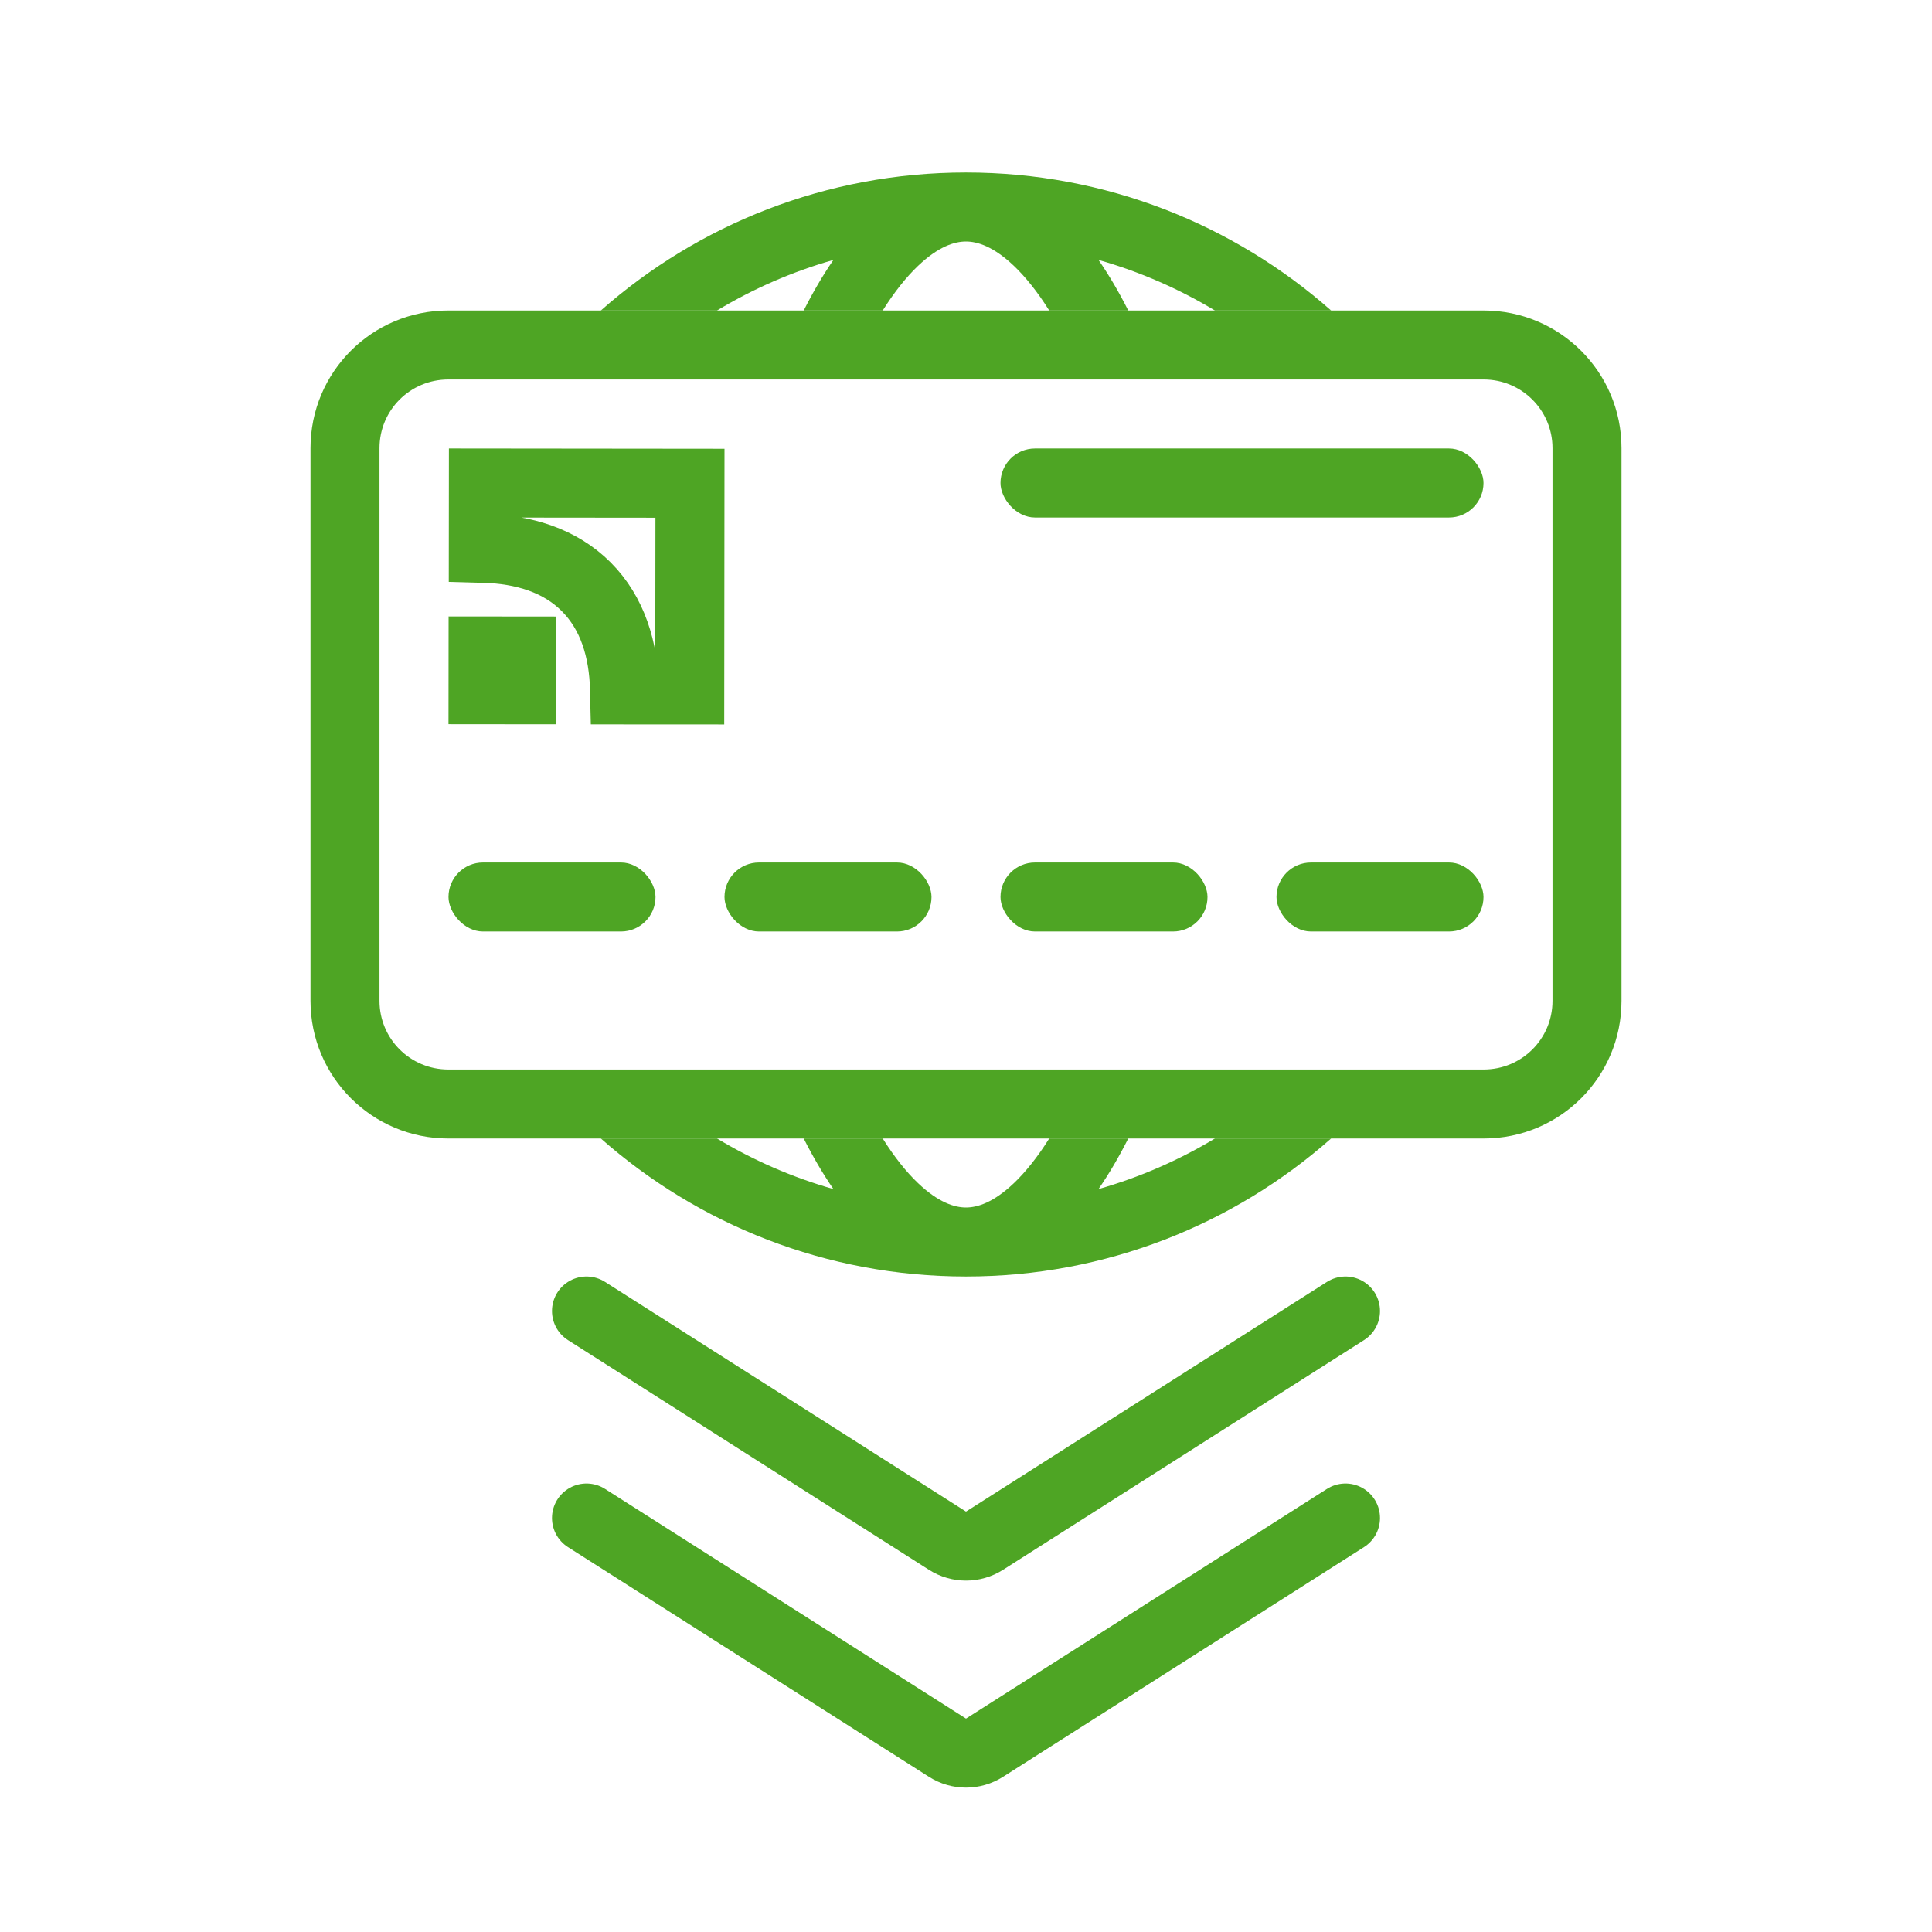
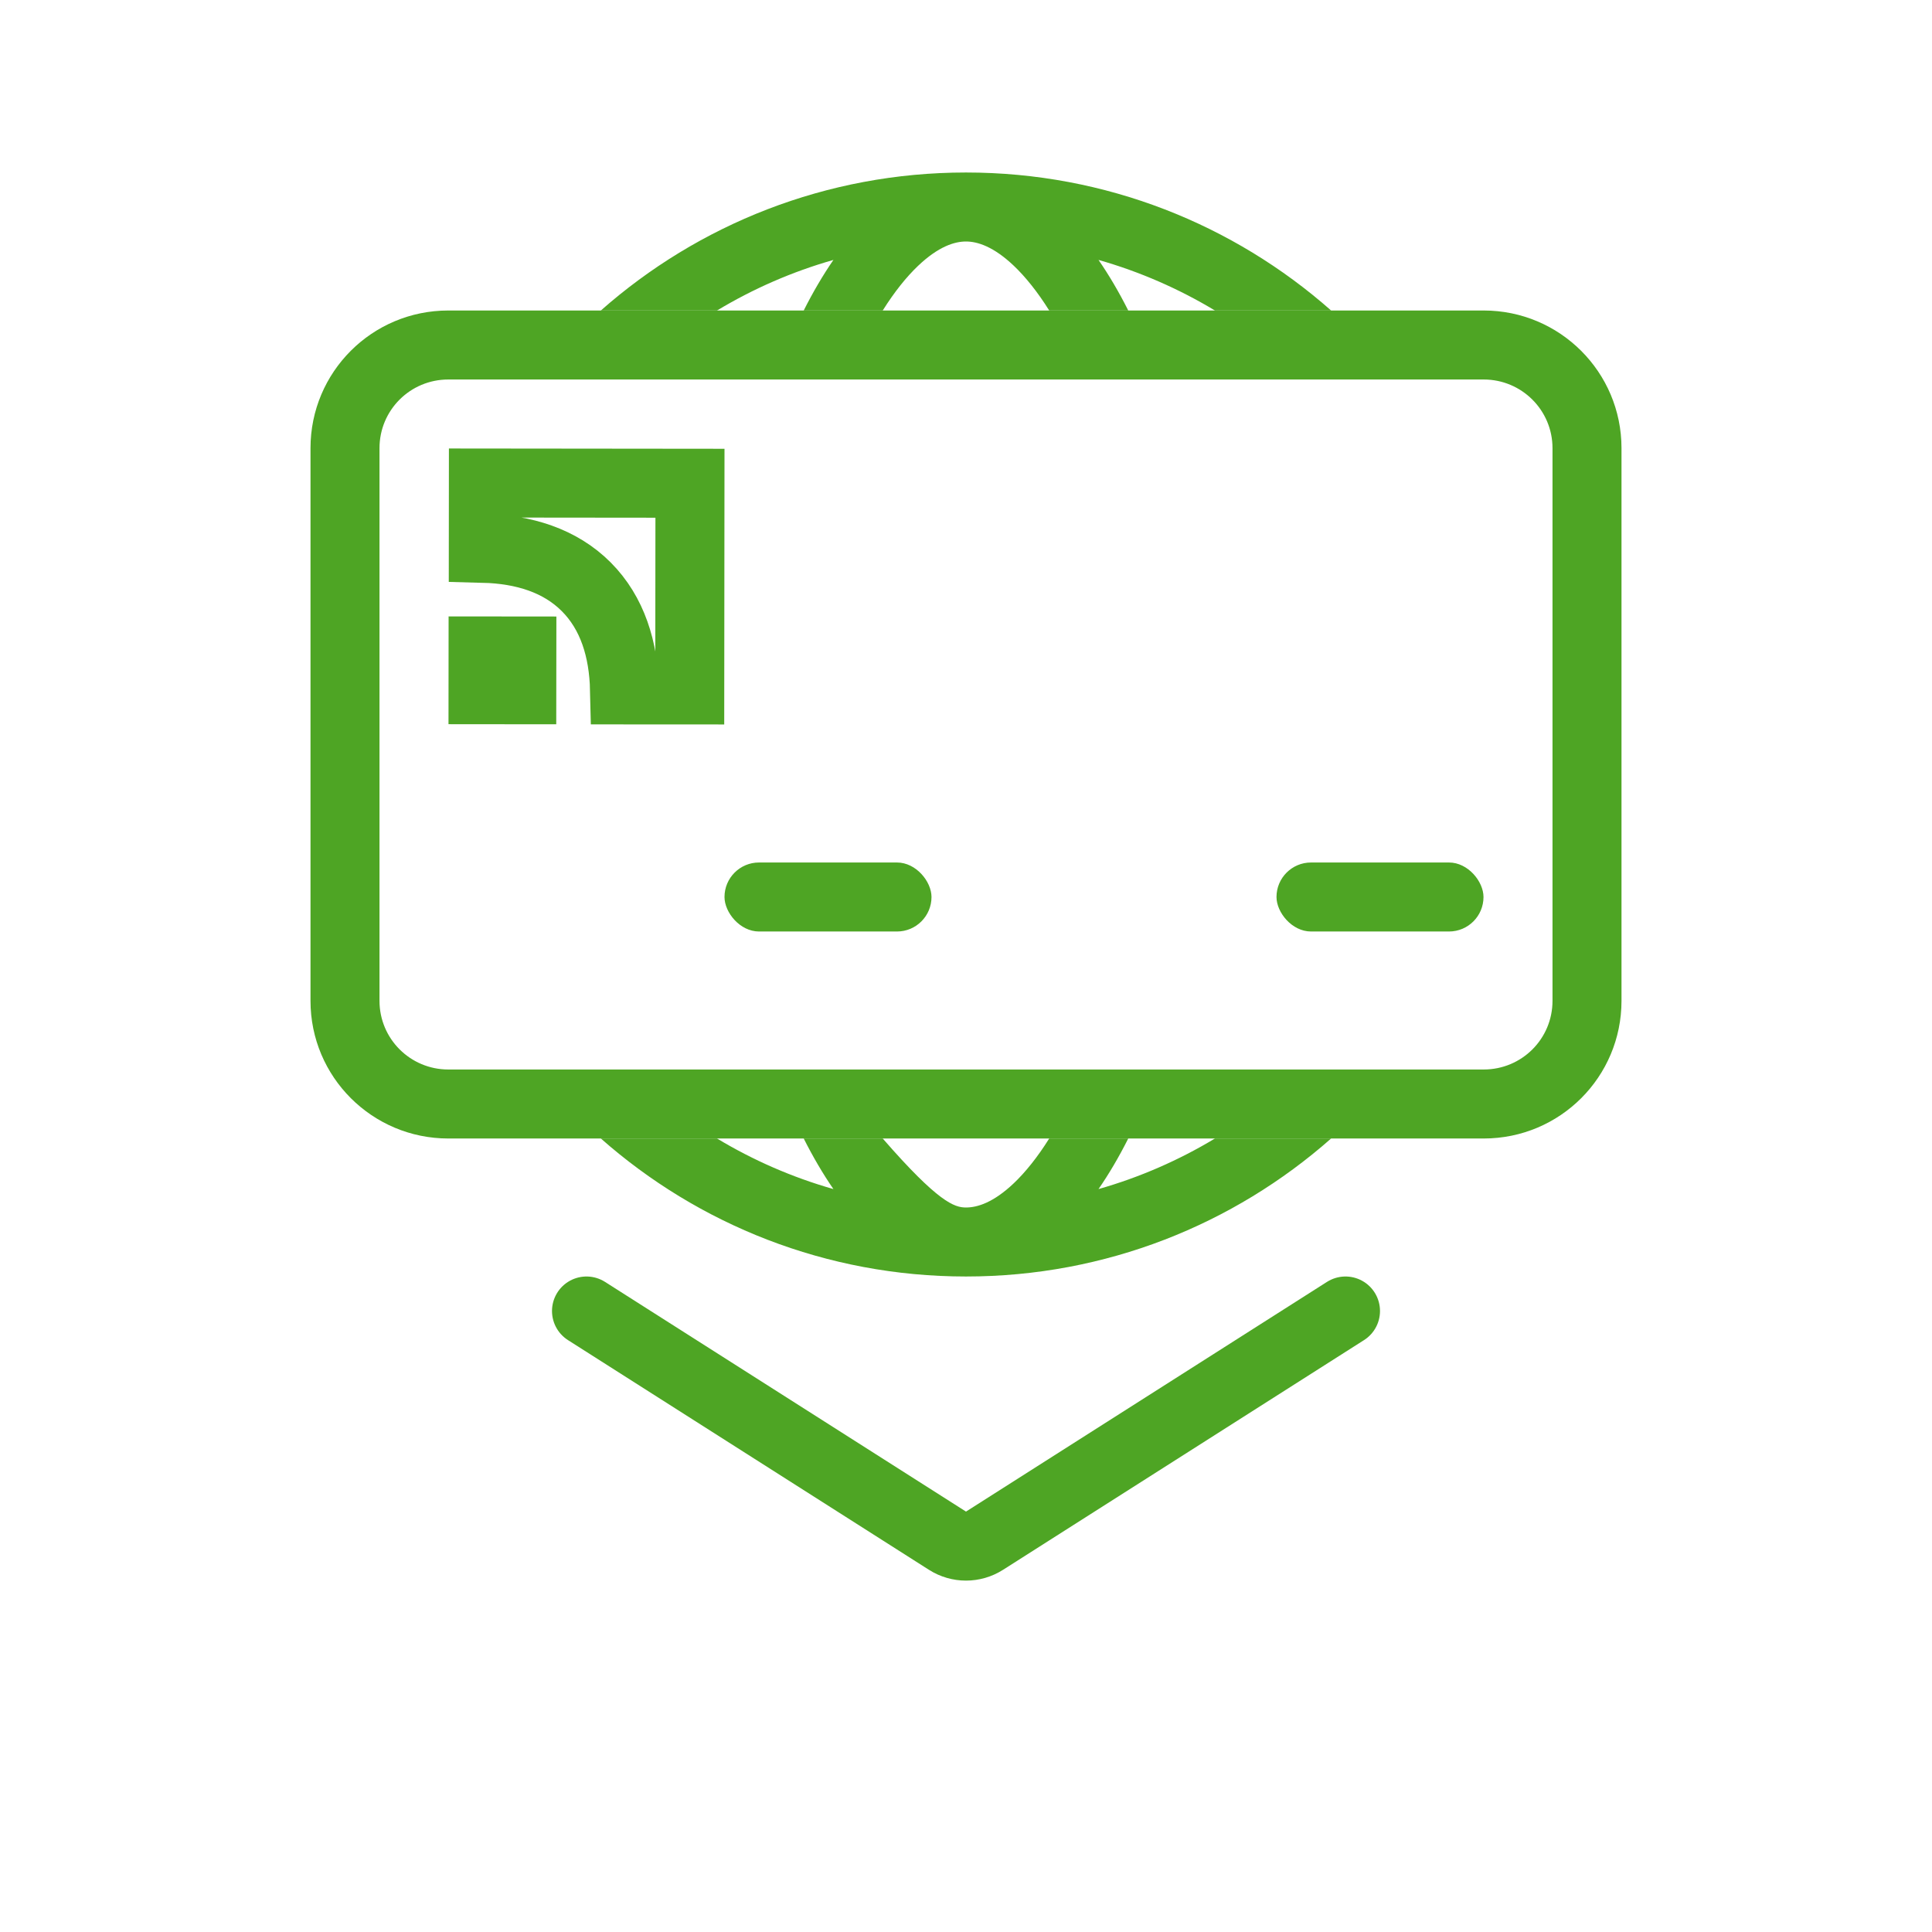
<svg xmlns="http://www.w3.org/2000/svg" width="56" height="56" viewBox="0 0 56 56" fill="none">
  <path fill-rule="evenodd" clip-rule="evenodd" d="M12.995 9C10.782 9 9 10.786 9 12.99V29.01C9 31.216 10.789 33 12.995 33H43.005C45.218 33 47 31.214 47 29.01V12.99C47 10.784 45.211 9 43.005 9H12.995ZM11 29.01V12.99C11 11.889 11.889 11 12.995 11H43.005C44.108 11 45 11.89 45 12.99V29.01C45 30.111 44.111 31 43.005 31H12.995C11.892 31 11 30.11 11 29.01Z" fill="#4EA524" />
  <path d="M19.993 19.998L18.103 19.997C18.076 18.822 17.754 17.772 16.993 17.009C16.233 16.247 15.183 15.922 14.009 15.892L14.011 14.001L19.999 14.007L19.993 19.998Z" stroke="#4EA524" stroke-width="2" />
  <path fill-rule="evenodd" clip-rule="evenodd" d="M13 20.991L16.123 20.994L16.127 17.87L13.003 17.867L13 20.991Z" fill="#4EA524" />
-   <rect x="13" y="25" width="6" height="2" rx="1" fill="#4EA524" />
  <rect x="21" y="25" width="6" height="2" rx="1" fill="#4EA524" />
-   <rect x="29" y="25" width="6" height="2" rx="1" fill="#4EA524" />
  <rect x="37" y="25" width="6" height="2" rx="1" fill="#4EA524" />
-   <rect x="29" y="13" width="14" height="2" rx="1" fill="#4EA524" />
-   <path fill-rule="evenodd" clip-rule="evenodd" d="M27.999 35C28.33 35 28.796 34.857 29.389 34.294C29.725 33.973 30.072 33.543 30.412 33H32.703C32.433 33.536 32.145 34.026 31.841 34.466C33.039 34.125 34.171 33.629 35.215 33H38.583C35.762 35.489 32.057 37 27.999 37C23.942 37 20.236 35.489 17.416 33H20.784C21.828 33.629 22.96 34.125 24.157 34.466C23.854 34.026 23.566 33.536 23.296 33H25.586C25.927 33.543 26.273 33.973 26.61 34.294C27.202 34.857 27.668 35 27.999 35ZM17.416 9C20.236 6.511 23.942 5 27.999 5C32.057 5 35.762 6.511 38.583 9H35.215C34.171 8.371 33.039 7.875 31.841 7.534C32.145 7.974 32.433 8.464 32.703 9H30.412C30.072 8.457 29.725 8.027 29.389 7.706C28.796 7.143 28.33 7 27.999 7C27.668 7 27.202 7.143 26.61 7.706C26.273 8.027 25.927 8.457 25.586 9H23.296C23.566 8.464 23.854 7.974 24.157 7.534C22.96 7.875 21.828 8.371 20.784 9H17.416Z" fill="#4EA524" />
-   <path d="M17 44L27.463 50.658C27.791 50.867 28.209 50.867 28.537 50.658L39 44" stroke="#4EA524" stroke-width="2" stroke-linecap="round" />
+   <path fill-rule="evenodd" clip-rule="evenodd" d="M27.999 35C28.33 35 28.796 34.857 29.389 34.294C29.725 33.973 30.072 33.543 30.412 33H32.703C32.433 33.536 32.145 34.026 31.841 34.466C33.039 34.125 34.171 33.629 35.215 33H38.583C35.762 35.489 32.057 37 27.999 37C23.942 37 20.236 35.489 17.416 33H20.784C21.828 33.629 22.96 34.125 24.157 34.466C23.854 34.026 23.566 33.536 23.296 33H25.586C27.202 34.857 27.668 35 27.999 35ZM17.416 9C20.236 6.511 23.942 5 27.999 5C32.057 5 35.762 6.511 38.583 9H35.215C34.171 8.371 33.039 7.875 31.841 7.534C32.145 7.974 32.433 8.464 32.703 9H30.412C30.072 8.457 29.725 8.027 29.389 7.706C28.796 7.143 28.33 7 27.999 7C27.668 7 27.202 7.143 26.61 7.706C26.273 8.027 25.927 8.457 25.586 9H23.296C23.566 8.464 23.854 7.974 24.157 7.534C22.96 7.875 21.828 8.371 20.784 9H17.416Z" fill="#4EA524" />
  <path d="M17 38L27.463 44.658C27.791 44.867 28.209 44.867 28.537 44.658L39 38" stroke="#4EA524" stroke-width="2" stroke-linecap="round" />
</svg>